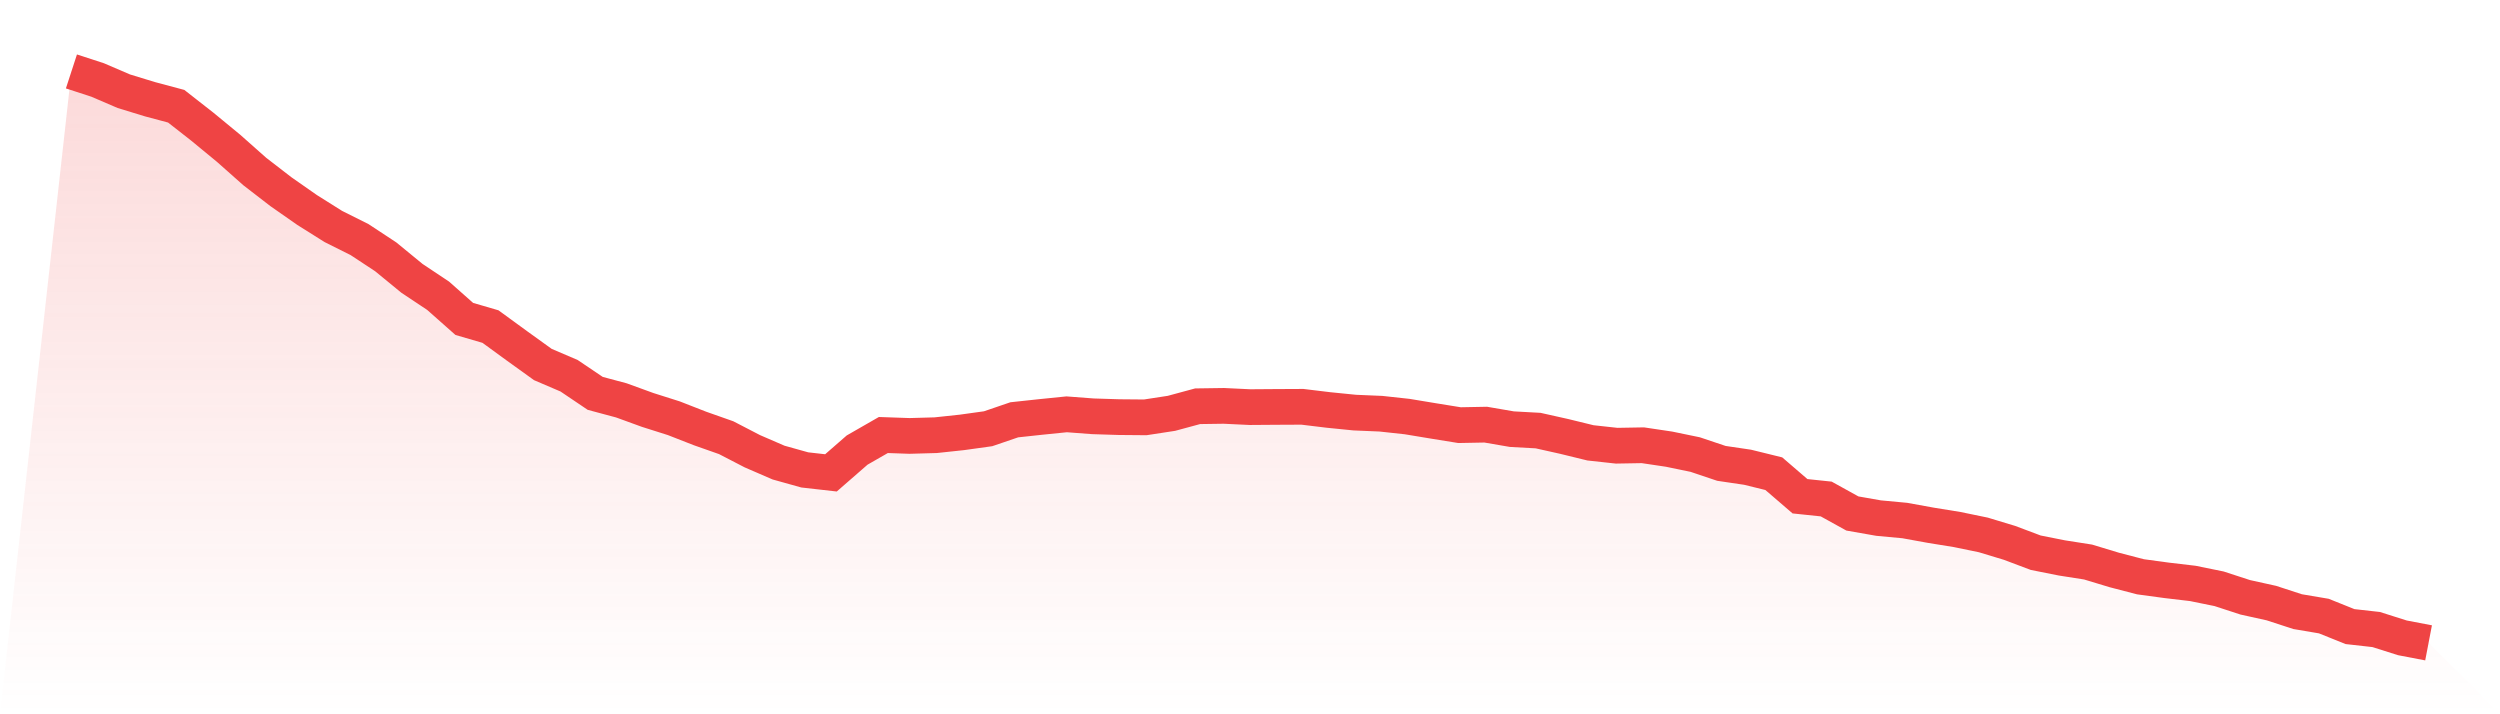
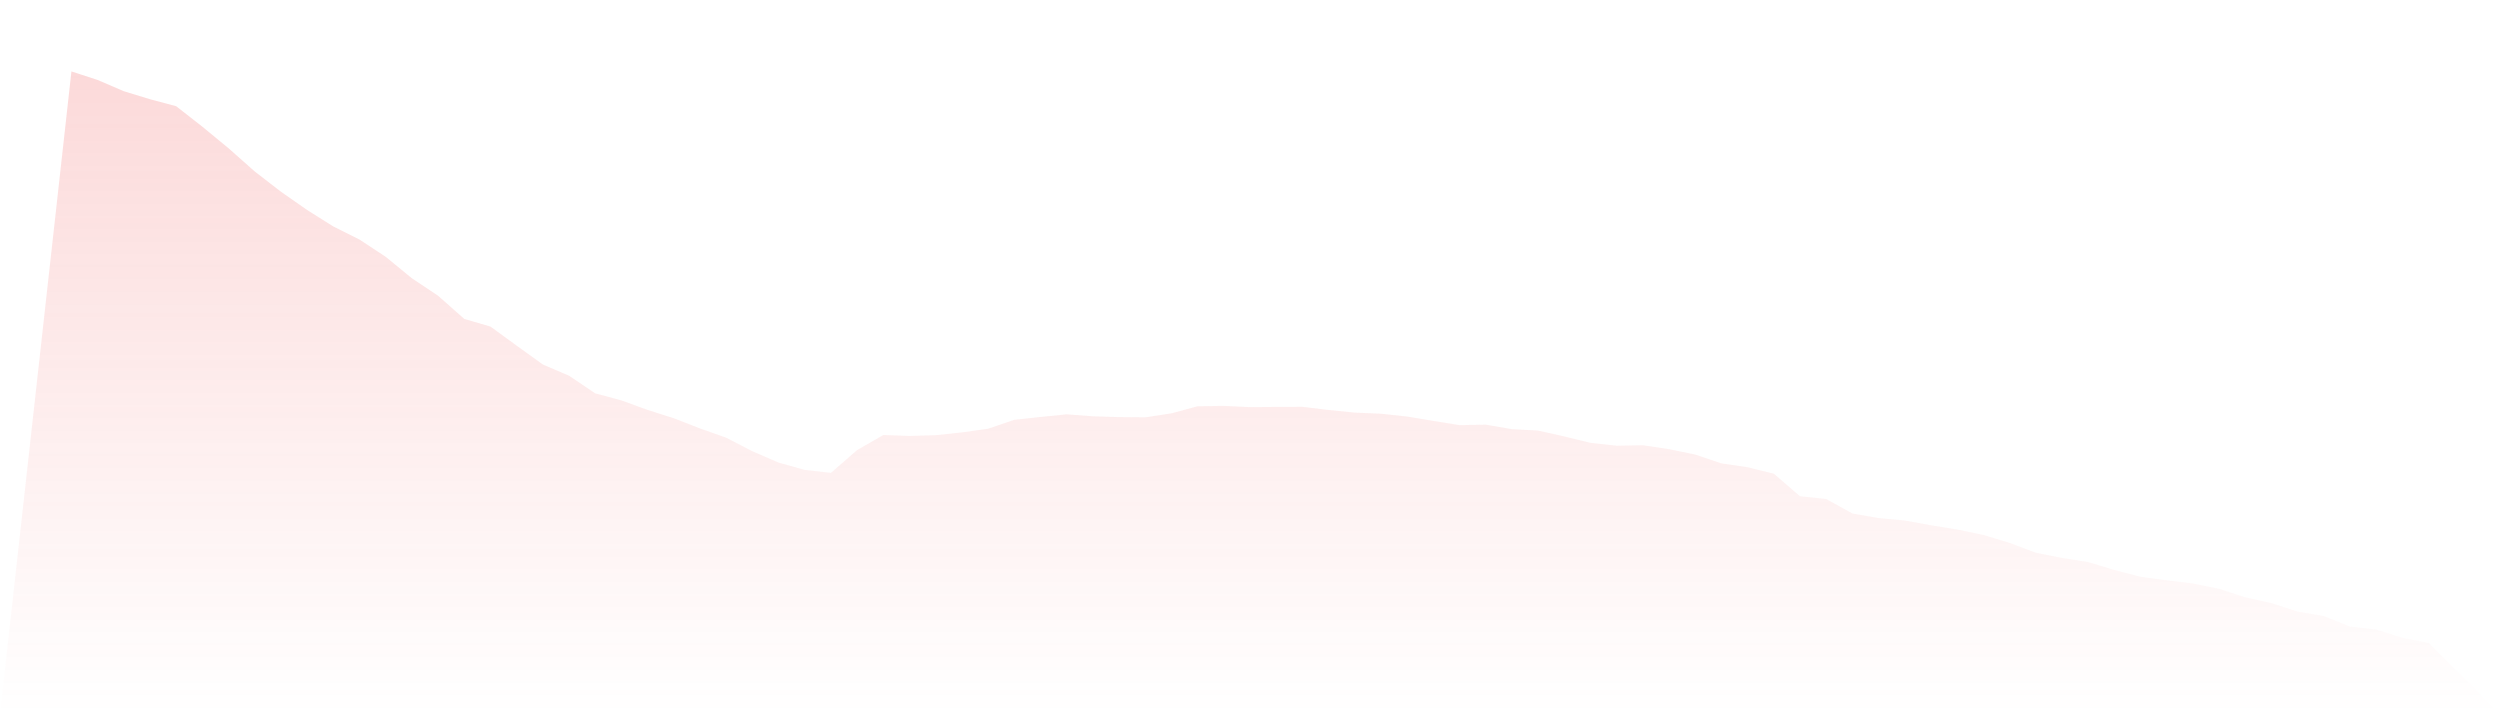
<svg xmlns="http://www.w3.org/2000/svg" viewBox="0 0 140 40">
  <defs>
    <linearGradient id="gradient" x1="0" x2="0" y1="0" y2="1">
      <stop offset="0%" stop-color="#ef4444" stop-opacity="0.2" />
      <stop offset="100%" stop-color="#ef4444" stop-opacity="0" />
    </linearGradient>
  </defs>
  <path d="M4,4 L4,4 L5.467,4.478 L6.933,5.108 L8.4,5.557 L9.867,5.949 L11.333,7.096 L12.8,8.304 L14.267,9.605 L15.733,10.736 L17.2,11.761 L18.667,12.683 L20.133,13.416 L21.6,14.382 L23.067,15.585 L24.533,16.561 L26,17.86 L27.467,18.288 L28.933,19.357 L30.4,20.413 L31.867,21.041 L33.333,22.029 L34.8,22.422 L36.267,22.956 L37.733,23.421 L39.2,23.994 L40.667,24.511 L42.133,25.27 L43.6,25.905 L45.067,26.315 L46.533,26.481 L48,25.203 L49.467,24.361 L50.933,24.412 L52.4,24.371 L53.867,24.214 L55.333,24.01 L56.8,23.509 L58.267,23.351 L59.733,23.202 L61.2,23.313 L62.667,23.359 L64.133,23.372 L65.6,23.147 L67.067,22.75 L68.533,22.729 L70,22.799 L71.467,22.788 L72.933,22.781 L74.4,22.959 L75.867,23.106 L77.333,23.168 L78.8,23.328 L80.267,23.571 L81.733,23.808 L83.2,23.78 L84.667,24.033 L86.133,24.113 L87.6,24.441 L89.067,24.8 L90.533,24.96 L92,24.934 L93.467,25.153 L94.933,25.456 L96.4,25.949 L97.867,26.166 L99.333,26.527 L100.8,27.79 L102.267,27.944 L103.733,28.755 L105.2,29.013 L106.667,29.15 L108.133,29.416 L109.6,29.654 L111.067,29.956 L112.533,30.4 L114,30.952 L115.467,31.244 L116.933,31.474 L118.4,31.918 L119.867,32.3 L121.333,32.499 L122.8,32.672 L124.267,32.971 L125.733,33.449 L127.2,33.774 L128.667,34.252 L130.133,34.5 L131.6,35.089 L133.067,35.254 L134.533,35.719 L136,36 L140,40 L0,40 z" fill="url(#gradient)" />
-   <path d="M4,4 L4,4 L5.467,4.478 L6.933,5.108 L8.4,5.557 L9.867,5.949 L11.333,7.096 L12.8,8.304 L14.267,9.605 L15.733,10.736 L17.2,11.761 L18.667,12.683 L20.133,13.416 L21.6,14.382 L23.067,15.585 L24.533,16.561 L26,17.86 L27.467,18.288 L28.933,19.357 L30.4,20.413 L31.867,21.041 L33.333,22.029 L34.8,22.422 L36.267,22.956 L37.733,23.421 L39.2,23.994 L40.667,24.511 L42.133,25.27 L43.6,25.905 L45.067,26.315 L46.533,26.481 L48,25.203 L49.467,24.361 L50.933,24.412 L52.4,24.371 L53.867,24.214 L55.333,24.01 L56.8,23.509 L58.267,23.351 L59.733,23.202 L61.2,23.313 L62.667,23.359 L64.133,23.372 L65.6,23.147 L67.067,22.75 L68.533,22.729 L70,22.799 L71.467,22.788 L72.933,22.781 L74.4,22.959 L75.867,23.106 L77.333,23.168 L78.8,23.328 L80.267,23.571 L81.733,23.808 L83.2,23.78 L84.667,24.033 L86.133,24.113 L87.6,24.441 L89.067,24.8 L90.533,24.96 L92,24.934 L93.467,25.153 L94.933,25.456 L96.4,25.949 L97.867,26.166 L99.333,26.527 L100.8,27.79 L102.267,27.944 L103.733,28.755 L105.2,29.013 L106.667,29.15 L108.133,29.416 L109.6,29.654 L111.067,29.956 L112.533,30.4 L114,30.952 L115.467,31.244 L116.933,31.474 L118.4,31.918 L119.867,32.3 L121.333,32.499 L122.8,32.672 L124.267,32.971 L125.733,33.449 L127.2,33.774 L128.667,34.252 L130.133,34.5 L131.6,35.089 L133.067,35.254 L134.533,35.719 L136,36" fill="none" stroke="#ef4444" stroke-width="2" />
</svg>